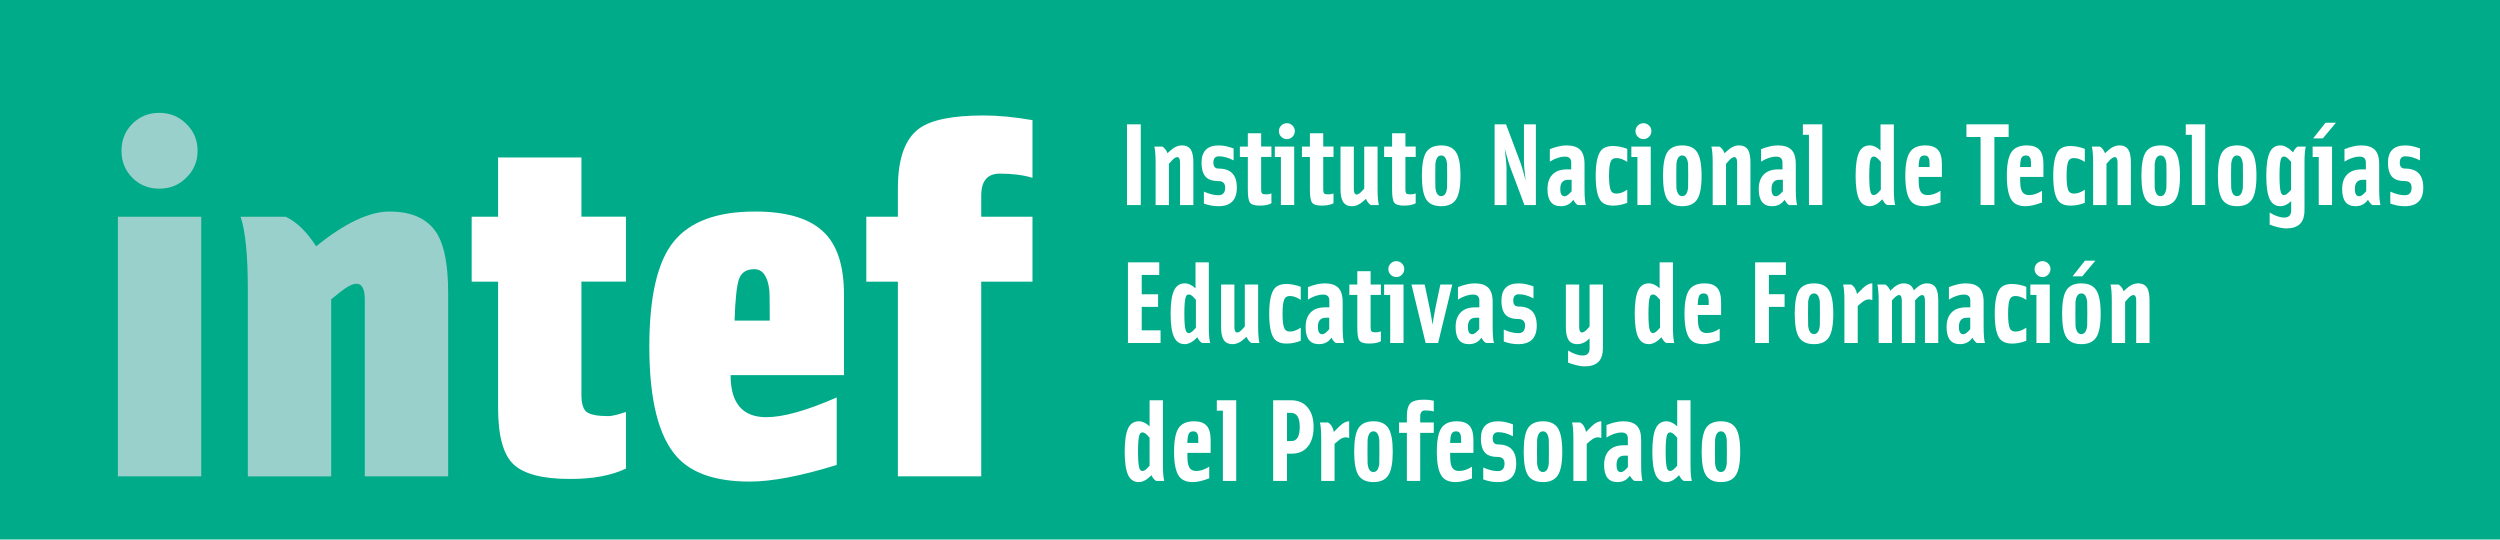
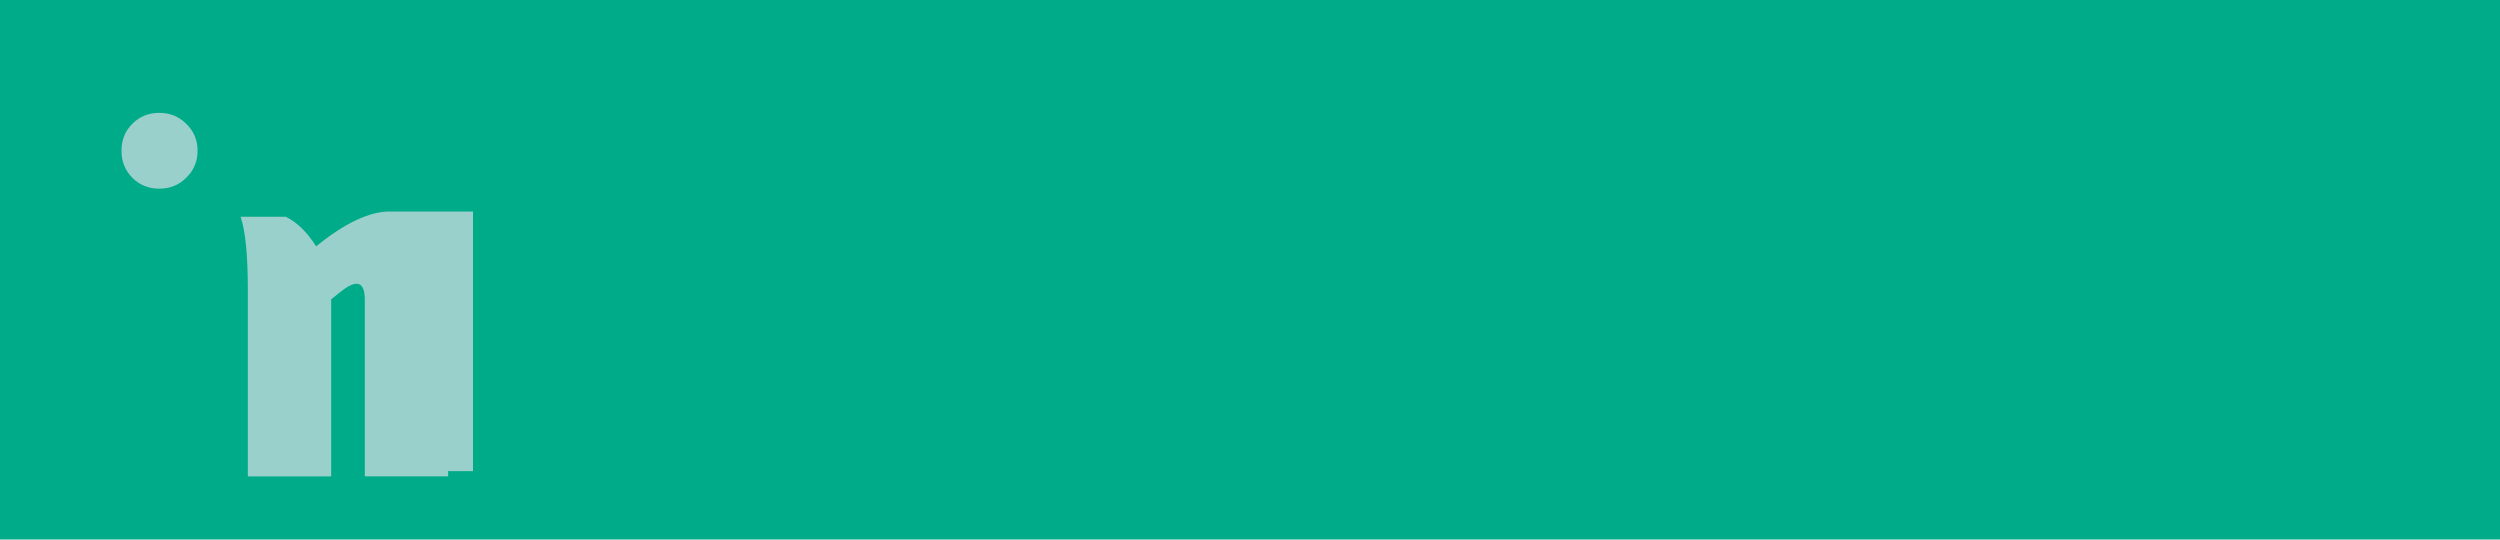
<svg xmlns="http://www.w3.org/2000/svg" width="278" height="60" version="1.1" xml:space="preserve">
  <rect width="278" height="60" fill="#00ab89" style="paint-order:stroke fill markers" />
-   <path d="m17.71 12.55c-1.19 0-2.186 0.404-2.992 1.213-0.806 0.808-1.209 1.809-1.209 3.002 0 1.193 0.403 2.195 1.209 3.004 0.806 0.808 1.803 1.211 2.992 1.211 1.19 0 2.188-0.403 2.994-1.211 0.844-0.808 1.266-1.81 1.266-3.004 0-1.193-0.421-2.194-1.266-3.002-0.806-0.808-1.805-1.213-2.994-1.213zm25.62 10.97c-2.264 0-4.989 1.29-8.174 3.869-1.036-1.617-2.168-2.714-3.396-3.291h-5.008c0.537 1.578 0.807 4.273 0.807 8.084v20.79h9.268v-19.69l0.863-0.693c0.844-0.693 1.497-1.039 1.957-1.039 0.614 0 0.92 0.598 0.92 1.791v19.63h9.268v-20.38c0-2.964-0.383-5.119-1.15-6.467-0.998-1.732-2.782-2.6-5.354-2.6zm-30.22 0.578v28.87h9.268v-28.87z" fill="#9ad0cc" />
-   <path d="m109.4 12.84c-3.53 0-5.947 0.499-7.252 1.5-1.535 1.155-2.303 3.35-2.303 6.584v3.176h-3.512v7.219h3.512v21.65h9.268v-21.65h5.699v-7.219h-5.699v-2.367c0-1.617 0.691-2.426 2.072-2.426 1.381 0 2.591 0.155 3.627 0.463v-6.41c-1.995-0.346-3.8-0.519-5.412-0.519zm149.2 0.807-1.379 1.742h1.08l1.455-1.742h-1.156zm-115.5 0.053c-0.243 0-0.452 0.086-0.625 0.26-0.173 0.165-0.26 0.372-0.26 0.623 0 0.243 0.086 0.452 0.26 0.625 0.173 0.173 0.382 0.26 0.625 0.26 0.251 0 0.458-0.086 0.623-0.26 0.173-0.173 0.26-0.382 0.26-0.625 0-0.251-0.086-0.458-0.26-0.623-0.165-0.173-0.372-0.26-0.623-0.26zm39.65 0c-0.243 0-0.45 0.086-0.623 0.26-0.173 0.165-0.26 0.372-0.26 0.623 0 0.243 0.086 0.452 0.26 0.625 0.173 0.173 0.38 0.26 0.623 0.26 0.251 0 0.46-0.086 0.625-0.26 0.173-0.173 0.26-0.382 0.26-0.625 0-0.251-0.086-0.458-0.26-0.623-0.165-0.173-0.374-0.26-0.625-0.26zm-57.43 0.129v8.971h1.535v-8.971h-1.535zm40.88 0v8.971h1.326v-4.135c0-0.277-0.065-0.987-0.195-2.131 0.277 1.04 0.465 1.684 0.56 1.936l1.625 4.33h1.273v-8.971h-1.326v4.135c0 0.407 0.065 1.117 0.195 2.131-0.251-0.971-0.437-1.615-0.559-1.936l-1.625-4.33h-1.275zm34.28 0v1.158h0.676v7.812h1.482v-8.971h-2.158zm8.633 0v2.898c-0.399-0.373-0.797-0.559-1.195-0.559-0.52 0-0.907 0.238-1.158 0.715-0.277 0.537-0.416 1.427-0.416 2.666s0.139 2.127 0.416 2.664c0.251 0.477 0.638 0.715 1.158 0.715 0.442 0 0.908-0.254 1.402-0.766 0.139 0.303 0.314 0.515 0.521 0.637h0.896c-0.095-0.381-0.143-0.988-0.143-1.82v-7.15h-1.482zm9.555 0v1.404h1.572v7.566h1.535v-7.566h1.586v-1.404h-4.693zm24.39 0v1.158h0.676v7.812h1.482v-8.971h-2.158zm-104.3 0.988v1.482h-0.885v1.156h0.885v3.627c0 0.737 0.076 1.218 0.232 1.443 0.165 0.225 0.52 0.338 1.066 0.338 0.581 0 1.023-0.086 1.326-0.26v-1.092c-0.173 0.069-0.367 0.103-0.584 0.103-0.234 0-0.386-0.034-0.455-0.103-0.069-0.078-0.105-0.222-0.105-0.43v-3.627h1.145v-1.156h-1.145v-1.482h-1.48zm6.902 0v1.482h-0.885v1.156h0.885v3.627c0 0.737 0.078 1.218 0.234 1.443 0.165 0.225 0.52 0.338 1.066 0.338 0.581 0 1.021-0.086 1.324-0.26v-1.092c-0.173 0.069-0.367 0.103-0.584 0.103-0.234 0-0.386-0.034-0.455-0.103-0.069-0.078-0.103-0.222-0.103-0.43v-3.627h1.143v-1.156h-1.143v-1.482h-1.482zm9.139 0v1.482h-0.883v1.156h0.883v3.627c0 0.737 0.078 1.218 0.234 1.443 0.165 0.225 0.52 0.338 1.066 0.338 0.581 0 1.023-0.086 1.326-0.26v-1.092c-0.173 0.069-0.369 0.103-0.586 0.103-0.234 0-0.386-0.034-0.455-0.103-0.069-0.078-0.103-0.222-0.103-0.43v-3.627h1.145v-1.156h-1.145v-1.482h-1.482zm-23.37 1.352c-0.451 0-0.898 0.209-1.34 0.625l-0.26 0.246c-0.147-0.355-0.338-0.602-0.572-0.74h-0.896c0.095 0.381 0.143 0.988 0.143 1.82v4.68h1.482v-4.576l0.285-0.326c0.251-0.286 0.463-0.428 0.637-0.428 0.208 0 0.312 0.204 0.312 0.611v4.719h1.482v-4.719c0-0.633-0.086-1.101-0.26-1.404-0.208-0.338-0.546-0.508-1.014-0.508zm4.121 0c-1.291 0-1.938 0.638-1.938 1.912 0 0.797 0.186 1.355 0.559 1.676 0.286 0.251 0.72 0.377 1.301 0.377 0.511 0 0.766 0.243 0.766 0.729 0 0.563-0.251 0.846-0.754 0.846-0.485 0-1.022-0.136-1.611-0.404v1.326c0.52 0.199 1.057 0.299 1.611 0.299 1.369 0 2.055-0.688 2.055-2.066 0-1.413-0.675-2.119-2.027-2.119-0.39 0-0.586-0.22-0.586-0.662 0-0.468 0.209-0.703 0.625-0.703 0.494 0 1.036 0.152 1.625 0.455v-1.326c-0.589-0.225-1.131-0.338-1.625-0.338zm24.71 0c-0.78 0-1.335 0.251-1.664 0.754-0.321 0.503-0.482 1.379-0.482 2.627s0.162 2.122 0.482 2.625c0.329 0.503 0.884 0.754 1.664 0.754 0.771 0 1.321-0.251 1.65-0.754 0.329-0.503 0.494-1.377 0.494-2.625s-0.165-2.124-0.494-2.627c-0.329-0.503-0.879-0.754-1.65-0.754zm13.94 0c-0.537 0-1.157 0.139-1.859 0.416v1.391c0.589-0.373 1.152-0.559 1.689-0.559 0.459 0 0.689 0.222 0.689 0.664v0.754h-0.467c-0.728 0-1.28 0.204-1.652 0.611-0.347 0.373-0.519 0.901-0.519 1.586 0 1.265 0.494 1.896 1.482 1.896 0.546 0 0.975-0.194 1.287-0.584l0.103-0.131c0.147 0.277 0.312 0.473 0.494 0.586h0.896c-0.095-0.347-0.143-0.954-0.143-1.82v-2.73c0-0.745-0.165-1.277-0.494-1.598-0.321-0.321-0.823-0.482-1.508-0.482zm12.87 0c-0.78 0-1.335 0.251-1.664 0.754-0.321 0.503-0.48 1.379-0.48 2.627s0.16 2.122 0.48 2.625c0.329 0.503 0.884 0.754 1.664 0.754 0.771 0 1.323-0.251 1.652-0.754 0.329-0.503 0.494-1.377 0.494-2.625s-0.165-2.124-0.494-2.627c-0.329-0.503-0.881-0.754-1.652-0.754zm6.305 0c-0.451 0-0.896 0.209-1.338 0.625l-0.26 0.246c-0.147-0.355-0.338-0.602-0.572-0.74h-0.896c0.095 0.381 0.143 0.988 0.143 1.82v4.68h1.482v-4.576l0.285-0.326c0.251-0.286 0.463-0.428 0.637-0.428 0.208 0 0.312 0.204 0.312 0.611v4.719h1.482v-4.719c0-0.633-0.086-1.101-0.26-1.404-0.208-0.338-0.548-0.508-1.016-0.508zm4.316 0c-0.537 0-1.157 0.139-1.859 0.416v1.391c0.589-0.373 1.154-0.559 1.691-0.559 0.459 0 0.689 0.222 0.689 0.664v0.754h-0.469c-0.728 0-1.278 0.204-1.65 0.611-0.347 0.373-0.521 0.901-0.521 1.586 0 1.265 0.494 1.896 1.482 1.896 0.546 0 0.975-0.194 1.287-0.584l0.103-0.131c0.147 0.277 0.312 0.473 0.494 0.586h0.898c-0.095-0.347-0.144-0.954-0.144-1.82v-2.73c0-0.745-0.165-1.277-0.494-1.598-0.321-0.321-0.823-0.482-1.508-0.482zm16.39 0c-0.797 0-1.363 0.251-1.701 0.754s-0.508 1.379-0.508 2.627c0 1.326 0.191 2.245 0.572 2.756 0.312 0.416 0.82 0.623 1.521 0.623 0.477 0 1.082-0.139 1.818-0.416v-1.299c-0.503 0.321-0.974 0.48-1.416 0.48-0.217 0-0.4-0.044-0.547-0.131-0.225-0.13-0.367-0.41-0.428-0.844-0.026-0.182-0.039-0.53-0.039-1.041h2.586v-1.43c0-0.745-0.152-1.277-0.455-1.598-0.295-0.321-0.763-0.482-1.404-0.482zm11.29 0c-0.797 0-1.365 0.251-1.703 0.754s-0.508 1.379-0.508 2.627c0 1.326 0.191 2.245 0.572 2.756 0.312 0.416 0.82 0.623 1.521 0.623 0.477 0 1.084-0.139 1.82-0.416v-1.299c-0.503 0.321-0.976 0.48-1.418 0.48-0.217 0-0.398-0.044-0.545-0.131-0.225-0.13-0.369-0.41-0.43-0.844-0.026-0.182-0.039-0.53-0.039-1.041h2.588v-1.43c0-0.745-0.152-1.277-0.455-1.598-0.295-0.321-0.763-0.482-1.404-0.482zm10.31 0c-0.451 0-0.896 0.209-1.338 0.625l-0.262 0.246c-0.147-0.355-0.336-0.602-0.57-0.74h-0.898c0.095 0.381 0.143 0.988 0.143 1.82v4.68h1.482v-4.576l0.287-0.326c0.251-0.286 0.463-0.428 0.637-0.428 0.208 0 0.312 0.204 0.312 0.611v4.719h1.48v-4.719c0-0.633-0.086-1.101-0.26-1.404-0.208-0.338-0.546-0.508-1.014-0.508zm4.59 0c-0.78 0-1.335 0.251-1.664 0.754-0.321 0.503-0.482 1.379-0.482 2.627s0.162 2.122 0.482 2.625c0.329 0.503 0.884 0.754 1.664 0.754 0.771 0 1.321-0.251 1.65-0.754 0.329-0.503 0.494-1.377 0.494-2.625s-0.165-2.124-0.494-2.627c-0.329-0.503-0.879-0.754-1.65-0.754zm8.502 0c-0.78 0-1.335 0.251-1.664 0.754-0.321 0.503-0.482 1.379-0.482 2.627s0.162 2.122 0.482 2.625c0.329 0.503 0.884 0.754 1.664 0.754 0.771 0 1.321-0.251 1.65-0.754s0.494-1.377 0.494-2.625-0.165-2.124-0.494-2.627-0.879-0.754-1.65-0.754zm4.809 0c-0.52 0-0.905 0.238-1.156 0.715-0.277 0.537-0.416 1.427-0.416 2.666s0.139 2.127 0.416 2.664c0.251 0.477 0.636 0.715 1.156 0.715 0.399 0 0.799-0.186 1.197-0.559v1.027c0 0.529-0.256 0.793-0.768 0.793-0.485 0-1.027-0.186-1.625-0.559v1.352c0.763 0.277 1.375 0.416 1.834 0.416 0.685 0 1.195-0.165 1.533-0.494 0.338-0.321 0.508-0.849 0.508-1.586v-5.199c0-0.832 0.047-1.439 0.143-1.82h-0.898c-0.208 0.121-0.381 0.333-0.519 0.637-0.494-0.511-0.962-0.768-1.404-0.768zm8.984 0c-0.537 0-1.157 0.139-1.859 0.416v1.391c0.589-0.373 1.152-0.559 1.689-0.559 0.459 0 0.689 0.222 0.689 0.664v0.754h-0.469c-0.728 0-1.278 0.204-1.65 0.611-0.347 0.373-0.519 0.901-0.519 1.586 0 1.265 0.494 1.896 1.482 1.896 0.546 0 0.975-0.194 1.287-0.584l0.103-0.131c0.147 0.277 0.312 0.473 0.494 0.586h0.896c-0.095-0.347-0.143-0.954-0.143-1.82v-2.73c0-0.745-0.165-1.277-0.494-1.598-0.321-0.321-0.823-0.482-1.508-0.482zm4.914 0c-1.291 0-1.938 0.638-1.938 1.912 0 0.797 0.186 1.355 0.559 1.676 0.286 0.251 0.72 0.377 1.301 0.377 0.511 0 0.766 0.243 0.766 0.729 0 0.563-0.251 0.846-0.754 0.846-0.485 0-1.022-0.136-1.611-0.404v1.326c0.52 0.199 1.057 0.299 1.611 0.299 1.369 0 2.055-0.688 2.055-2.066 0-1.413-0.675-2.119-2.027-2.119-0.39 0-0.586-0.22-0.586-0.662 0-0.468 0.209-0.703 0.625-0.703 0.494 0 1.036 0.152 1.625 0.455v-1.326c-0.589-0.225-1.131-0.338-1.625-0.338zm-88.1 0.066c-0.641 0-1.102 0.181-1.379 0.545-0.373 0.494-0.559 1.418-0.559 2.77 0 1.343 0.178 2.257 0.533 2.742 0.277 0.381 0.746 0.572 1.404 0.572 0.52 0 1.044-0.104 1.572-0.312v-1.455c-0.433 0.286-0.831 0.43-1.195 0.43-0.286 0-0.485-0.096-0.598-0.287-0.156-0.277-0.234-0.84-0.234-1.689s0.078-1.412 0.234-1.689c0.113-0.191 0.312-0.287 0.598-0.287 0.364 0 0.762 0.144 1.195 0.43v-1.457c-0.572-0.208-1.096-0.31-1.572-0.31zm50.88 0c-0.641 0-1.102 0.181-1.379 0.545-0.373 0.494-0.559 1.418-0.559 2.77 0 1.343 0.178 2.257 0.533 2.742 0.277 0.381 0.746 0.572 1.404 0.572 0.52 0 1.044-0.104 1.572-0.312v-1.455c-0.433 0.286-0.831 0.43-1.195 0.43-0.286 0-0.487-0.096-0.6-0.287-0.156-0.277-0.232-0.84-0.232-1.689s0.076-1.412 0.232-1.689c0.113-0.191 0.314-0.287 0.6-0.287 0.364 0 0.762 0.144 1.195 0.43v-1.457c-0.572-0.208-1.096-0.31-1.572-0.31zm-88.5 0.064v1.156h0.676v5.344h1.48v-6.5h-2.156zm7.305 0v4.719c0 0.633 0.091 1.101 0.273 1.404 0.199 0.338 0.532 0.506 1 0.506 0.451 0 0.898-0.207 1.34-0.623l0.209-0.195c0.147 0.321 0.328 0.551 0.545 0.69h0.896c-0.095-0.416-0.143-1.023-0.143-1.82v-4.68h-1.482v4.666l-0.207 0.234c-0.251 0.286-0.463 0.43-0.637 0.43-0.208 0-0.312-0.204-0.312-0.611v-4.719h-1.482zm32.34 0v1.156h0.676v5.344h1.482v-6.5h-2.158zm75.76 0v1.156h0.678v5.344h1.48v-6.5h-2.158zm-96.9 0.988c0.364 0 0.579 0.311 0.648 0.935 0.009 0.052 0.014 0.494 0.014 1.326s-5e-3 1.274-0.014 1.326c-0.069 0.624-0.284 0.935-0.648 0.935s-0.581-0.311-0.65-0.935c-0.009-0.052-0.014-0.494-0.014-1.326s0.005-1.274 0.014-1.326c0.069-0.624 0.286-0.935 0.65-0.935zm26.8 0c0.364 0 0.581 0.311 0.65 0.935 0.009 0.052 0.014 0.494 0.014 1.326s-5e-3 1.274-0.014 1.326c-0.069 0.624-0.286 0.935-0.65 0.935s-0.579-0.311-0.648-0.935c-0.009-0.052-0.014-0.494-0.014-1.326s0.005-1.274 0.014-1.326c0.069-0.624 0.284-0.935 0.648-0.935zm26.96 0c0.269 0 0.436 0.147 0.506 0.441 0.026 0.104 0.039 0.363 0.039 0.779v0.066h-1.221c0.017-0.494 0.07-0.834 0.156-1.016 0.095-0.182 0.268-0.272 0.519-0.272zm11.28 0c0.269 0 0.439 0.147 0.508 0.441 0.026 0.104 0.039 0.363 0.039 0.779v0.066h-1.223c0.017-0.494 0.07-0.834 0.156-1.016 0.095-0.182 0.268-0.272 0.519-0.272zm14.95 0c0.364 0 0.579 0.311 0.648 0.935 0.009 0.052 0.014 0.494 0.014 1.326s-5e-3 1.274-0.014 1.326c-0.069 0.624-0.284 0.935-0.648 0.935s-0.581-0.311-0.65-0.935c-0.009-0.052-0.014-0.494-0.014-1.326s0.005-1.274 0.014-1.326c0.069-0.624 0.286-0.935 0.65-0.935zm8.502 0c0.364 0 0.579 0.311 0.648 0.935 0.009 0.052 0.014 0.494 0.014 1.326s-0.005 1.274-0.014 1.326c-0.069 0.624-0.284 0.935-0.648 0.935s-0.581-0.311-0.65-0.935c-0.009-0.052-0.014-0.494-0.014-1.326s5e-3 -1.274 0.014-1.326c0.069-0.624 0.286-0.935 0.65-0.935zm-40.39 0.117c0.165 0 0.361 0.126 0.586 0.377l0.195 0.221v3.094l-0.195 0.221c-0.225 0.251-0.421 0.377-0.586 0.377-0.173 0-0.289-0.099-0.35-0.299-0.104-0.295-0.156-0.91-0.156-1.846s0.052-1.556 0.156-1.859c0.061-0.191 0.176-0.285 0.35-0.285zm45.62 0c0.165 0 0.361 0.126 0.586 0.377l0.195 0.221v3.094l-0.195 0.221c-0.225 0.251-0.421 0.377-0.586 0.377-0.173 0-0.289-0.099-0.35-0.299-0.104-0.295-0.156-0.91-0.156-1.846s0.052-1.556 0.156-1.859c0.061-0.191 0.176-0.285 0.35-0.285zm-198.6 0.111v6.584h-2.936v7.219h2.936v14.03c0 3.118 0.575 5.217 1.727 6.295 1.151 1.078 3.244 1.617 6.275 1.617 2.533 0 4.605-0.384 6.217-1.154v-6.295c-0.921 0.308-1.573 0.461-1.957 0.461-1.19-1e-6 -1.996-0.153-2.418-0.461-0.384-0.308-0.576-0.944-0.576-1.906v-12.59h4.951v-7.219h-4.951v-6.584h-9.268zm119 2.475h0.377v1.273l-0.143 0.156c-0.243 0.269-0.455 0.404-0.637 0.404-0.321 0-0.482-0.269-0.482-0.807 0-0.685 0.295-1.027 0.885-1.027zm23.49 0h0.379v1.273l-0.144 0.156c-0.243 0.269-0.455 0.404-0.637 0.404-0.321 0-0.48-0.269-0.48-0.807 0-0.685 0.293-1.027 0.883-1.027zm64.87 0h0.377v1.273l-0.143 0.156c-0.243 0.269-0.455 0.404-0.637 0.404-0.321 0-0.482-0.269-0.482-0.807 0-0.685 0.295-1.027 0.885-1.027zm-178.8 3.531c-4.221 0-7.233 1.117-9.037 3.35-1.804 2.233-2.705 6.122-2.705 11.67 0 5.89 1.017 9.971 3.051 12.24 1.65 1.848 4.355 2.771 8.115 2.771 2.456 0 5.681-0.616 9.672-1.848v-7.508c-3.339 1.463-5.95 2.195-7.83 2.195-2.648 0-3.971-1.559-3.971-4.678h12.61v-8.951c0-3.311-0.806-5.679-2.418-7.104-1.573-1.424-4.067-2.137-7.482-2.137zm147.9 5.465-1.379 1.742h1.08l1.455-1.742h-1.156zm-76.58 0.053c-0.243 0-0.45 0.086-0.623 0.26-0.173 0.165-0.26 0.372-0.26 0.623 0 0.243 0.086 0.452 0.26 0.625 0.173 0.173 0.38 0.26 0.623 0.26 0.251 0 0.46-0.086 0.625-0.26 0.173-0.173 0.26-0.382 0.26-0.625 0-0.251-0.086-0.458-0.26-0.623-0.165-0.173-0.374-0.26-0.625-0.26zm71.86 0c-0.243 1e-6 -0.45 0.086-0.623 0.26-0.173 0.165-0.26 0.372-0.26 0.623 0 0.243 0.086 0.452 0.26 0.625 0.173 0.173 0.38 0.26 0.623 0.26 0.251 0 0.46-0.086 0.625-0.26 0.173-0.173 0.26-0.382 0.26-0.625 0-0.251-0.086-0.458-0.26-0.623-0.165-0.173-0.374-0.26-0.625-0.26zm-101.7 0.129v8.971h3.627v-1.404h-2.094v-2.613h1.82v-1.404h-1.82v-2.145h1.949v-1.404h-3.482zm7.514 0v2.9c-0.399-0.373-0.799-0.56-1.197-0.56-0.52 0-0.905 0.238-1.156 0.715-0.277 0.537-0.416 1.427-0.416 2.666s0.139 2.127 0.416 2.664c0.251 0.477 0.636 0.715 1.156 0.715 0.442 0 0.91-0.254 1.404-0.766 0.139 0.303 0.314 0.515 0.521 0.637h0.896c-0.095-0.381-0.143-0.988-0.143-1.82v-7.15h-1.482zm51.61 0v2.9c-0.399-0.373-0.797-0.56-1.195-0.56-0.52 0-0.907 0.238-1.158 0.715-0.277 0.537-0.416 1.427-0.416 2.666s0.139 2.127 0.416 2.664c0.251 0.477 0.638 0.715 1.158 0.715 0.442 0 0.91-0.254 1.404-0.766 0.139 0.303 0.311 0.515 0.519 0.637h0.896c-0.095-0.381-0.143-0.988-0.143-1.82v-7.15h-1.482zm10.62 0v8.971h1.533v-4.018h1.742v-1.404h-1.742v-2.145h1.887v-1.404h-3.42zm-111.3 0.764c0.921 0 1.478 0.75 1.67 2.252 0.038 0.231 0.057 1.386 0.057 3.465h-3.914c0.077-2.425 0.249-3.985 0.518-4.678 0.269-0.693 0.826-1.039 1.67-1.039zm67.06 0.225v1.482h-0.885v1.156h0.885v3.627c0 0.737 0.078 1.218 0.234 1.443 0.165 0.225 0.52 0.338 1.066 0.338 0.581 0 1.023-0.086 1.326-0.26v-1.092c-0.173 0.069-0.369 0.103-0.586 0.103-0.234 0-0.386-0.034-0.455-0.103-0.069-0.078-0.103-0.222-0.103-0.43v-3.627h1.145v-1.156h-1.145v-1.482h-1.482zm-3.627 1.352c-0.537 0-1.157 0.139-1.859 0.416v1.391c0.589-0.373 1.152-0.559 1.689-0.559 0.459 0 0.689 0.222 0.689 0.664v0.754h-0.467c-0.728 0-1.28 0.204-1.652 0.611-0.347 0.373-0.519 0.901-0.519 1.586 0 1.265 0.494 1.896 1.482 1.896 0.546 0 0.975-0.194 1.287-0.584l0.103-0.131c0.147 0.277 0.312 0.473 0.494 0.586h0.896c-0.095-0.347-0.143-0.954-0.143-1.82v-2.73c0-0.745-0.165-1.277-0.494-1.598-0.321-0.321-0.823-0.482-1.508-0.482zm16.68 0c-0.537 0-1.157 0.139-1.859 0.416v1.391c0.589-0.373 1.152-0.559 1.689-0.559 0.459 0 0.69 0.222 0.69 0.664v0.754h-0.469c-0.728 0-1.278 0.204-1.65 0.611-0.347 0.373-0.519 0.901-0.519 1.586 0 1.265 0.494 1.896 1.482 1.896 0.546 0 0.973-0.194 1.285-0.584l0.105-0.131c0.147 0.277 0.312 0.473 0.494 0.586h0.896c-0.095-0.347-0.143-0.954-0.143-1.82v-2.73c0-0.745-0.165-1.277-0.494-1.598-0.321-0.321-0.823-0.482-1.508-0.482zm4.914 0c-1.291 1e-6 -1.938 0.638-1.938 1.912 0 0.797 0.186 1.355 0.559 1.676 0.286 0.251 0.72 0.377 1.301 0.377 0.511 0 0.766 0.243 0.766 0.729 0 0.563-0.251 0.846-0.754 0.846-0.485 0-1.022-0.136-1.611-0.404v1.326c0.52 0.199 1.057 0.299 1.611 0.299 1.369 0 2.055-0.688 2.055-2.066 0-1.413-0.675-2.119-2.027-2.119-0.39 0-0.586-0.22-0.586-0.662 0-0.468 0.209-0.703 0.625-0.703 0.494 0 1.036 0.152 1.625 0.455v-1.326c-0.589-0.225-1.131-0.338-1.625-0.338zm20.63 0c-0.797 0-1.365 0.251-1.703 0.754-0.338 0.503-0.508 1.379-0.508 2.627 0 1.326 0.191 2.245 0.572 2.756 0.312 0.416 0.82 0.623 1.521 0.623 0.477 0 1.084-0.139 1.82-0.416v-1.299c-0.503 0.321-0.976 0.48-1.418 0.48-0.217 0-0.398-0.042-0.545-0.129-0.225-0.13-0.369-0.412-0.43-0.846-0.026-0.182-0.039-0.53-0.039-1.041h2.588v-1.43c0-0.745-0.152-1.277-0.455-1.598-0.295-0.321-0.763-0.482-1.404-0.482zm12.19 0c-0.78 1e-6 -1.335 0.251-1.664 0.754-0.321 0.503-0.48 1.379-0.48 2.627s0.16 2.122 0.48 2.625c0.329 0.503 0.884 0.754 1.664 0.754 0.771 0 1.321-0.251 1.65-0.754 0.329-0.503 0.494-1.377 0.494-2.625s-0.165-2.124-0.494-2.627c-0.329-0.503-0.879-0.754-1.65-0.754zm6.486 0c-0.347 0-0.711 0.191-1.092 0.572l-0.611 0.611c-0.095-0.503-0.31-0.853-0.648-1.053h-0.898c0.095 0.381 0.144 0.988 0.144 1.82v4.68h1.48v-4.121l0.416-0.352c0.295-0.251 0.569-0.377 0.82-0.377 0.121 0 0.25 0.026 0.389 0.078v-1.859zm3.484 0c-0.442 1e-6 -0.887 0.225-1.338 0.676l-0.144 0.144c-0.147-0.321-0.328-0.551-0.545-0.69h-0.896c0.095 0.416 0.143 1.023 0.143 1.82v4.68h1.482v-4.746l0.143-0.154c0.26-0.286 0.472-0.43 0.637-0.43 0.208 0 0.312 0.204 0.312 0.611v4.719h1.48v-4.746l0.144-0.154c0.26-0.286 0.472-0.43 0.637-0.43 0.208 0 0.312 0.204 0.312 0.611v4.719h1.48v-4.719c0-0.633-0.086-1.101-0.26-1.404-0.208-0.338-0.546-0.508-1.014-0.508-0.442 0-0.889 0.225-1.34 0.676l-0.103 0.105c-0.173-0.52-0.55-0.781-1.131-0.781zm6.891 0c-0.537 0-1.157 0.139-1.859 0.416v1.391c0.589-0.373 1.152-0.559 1.689-0.559 0.459 0 0.69 0.222 0.69 0.664v0.754h-0.469c-0.728 0-1.278 0.204-1.65 0.611-0.347 0.373-0.519 0.901-0.519 1.586 0 1.265 0.494 1.896 1.482 1.896 0.546 0 0.975-0.194 1.287-0.584l0.103-0.131c0.147 0.277 0.312 0.473 0.494 0.586h0.896c-0.095-0.347-0.143-0.954-0.143-1.82v-2.73c0-0.745-0.165-1.277-0.494-1.598-0.321-0.321-0.823-0.482-1.508-0.482zm12.87 0c-0.78 1e-6 -1.335 0.251-1.664 0.754-0.321 0.503-0.48 1.379-0.48 2.627s0.16 2.122 0.48 2.625c0.329 0.503 0.884 0.754 1.664 0.754 0.771 0 1.323-0.251 1.652-0.754s0.494-1.377 0.494-2.625-0.165-2.124-0.494-2.627c-0.329-0.503-0.881-0.754-1.652-0.754zm6.305 0c-0.451 0-0.896 0.209-1.338 0.625l-0.26 0.246c-0.147-0.355-0.338-0.602-0.572-0.74h-0.896c0.095 0.381 0.143 0.988 0.143 1.82v4.68h1.482v-4.576l0.285-0.324c0.251-0.286 0.463-0.43 0.637-0.43 0.208 0 0.312 0.204 0.312 0.611v4.719h1.482v-4.719c0-0.633-0.086-1.101-0.26-1.404-0.208-0.338-0.548-0.508-1.016-0.508zm-94.68 0.066c-0.641 0-1.102 0.181-1.379 0.545-0.373 0.494-0.559 1.418-0.559 2.77 0 1.343 0.178 2.257 0.533 2.742 0.277 0.381 0.746 0.572 1.404 0.572 0.52 0 1.044-0.104 1.572-0.312v-1.455c-0.433 0.286-0.831 0.43-1.195 0.43-0.286 0-0.485-0.096-0.598-0.287-0.156-0.277-0.234-0.84-0.234-1.689s0.078-1.412 0.234-1.689c0.113-0.191 0.312-0.287 0.598-0.287 0.364 0 0.762 0.144 1.195 0.43v-1.457c-0.572-0.208-1.096-0.31-1.572-0.31zm80.68 0c-0.641 0-1.102 0.181-1.379 0.545-0.373 0.494-0.559 1.418-0.559 2.77 0 1.343 0.178 2.257 0.533 2.742 0.277 0.381 0.746 0.572 1.404 0.572 0.52 0 1.044-0.104 1.572-0.312v-1.455c-0.433 0.286-0.831 0.43-1.195 0.43-0.286 0-0.485-0.096-0.598-0.287-0.156-0.277-0.234-0.84-0.234-1.689s0.078-1.412 0.234-1.689c0.113-0.191 0.312-0.287 0.598-0.287 0.364 0 0.762 0.144 1.195 0.43v-1.457c-0.572-0.208-1.096-0.31-1.572-0.31zm-87.97 0.064v4.719c0 0.633 0.091 1.101 0.273 1.404 0.199 0.338 0.532 0.506 1 0.506 0.451 0 0.898-0.207 1.34-0.623l0.207-0.195c0.147 0.321 0.33 0.551 0.547 0.69h0.896c-0.095-0.416-0.143-1.023-0.143-1.82v-4.68h-1.482v4.666l-0.209 0.234c-0.251 0.286-0.463 0.43-0.637 0.43-0.208 0-0.311-0.204-0.311-0.611v-4.719h-1.482zm18.13 0v1.156h0.676v5.344h1.482v-6.5h-2.158zm3.041 0 1.574 6.5h1.391l1.572-6.5h-1.326l-0.545 2.586c-0.165 0.884-0.272 1.509-0.324 1.873-0.113-0.763-0.222-1.388-0.326-1.873l-0.545-2.586h-1.471zm17.17 0v4.719c0 0.633 0.091 1.101 0.273 1.404 0.199 0.338 0.532 0.506 1 0.506 0.477 0 0.924-0.207 1.34-0.623l0.025-0.025v1.117c0 0.529-0.256 0.793-0.768 0.793-0.485 0-1.027-0.186-1.625-0.559v1.352c0.763 0.277 1.375 0.416 1.834 0.416 0.685 0 1.195-0.165 1.533-0.494 0.338-0.321 0.508-0.849 0.508-1.586v-7.02h-1.482v4.666l-0.207 0.234c-0.251 0.286-0.463 0.43-0.637 0.43-0.208 0-0.312-0.204-0.312-0.611v-4.719h-1.482zm51.65 0v1.156h0.676v5.344h1.482v-6.5h-2.158zm-36.31 0.988c0.269 0 0.439 0.147 0.508 0.441 0.026 0.104 0.039 0.363 0.039 0.779v0.066h-1.223c0.017-0.494 0.07-0.832 0.156-1.014 0.095-0.182 0.268-0.273 0.519-0.273zm12.25 0c0.364 0 0.581 0.311 0.65 0.935 0.009 0.052 0.012 0.494 0.012 1.326s-0.003 1.274-0.012 1.326c-0.069 0.624-0.286 0.935-0.65 0.935s-0.581-0.311-0.65-0.935c-0.009-0.052-0.012-0.494-0.012-1.326s0.003-1.274 0.012-1.326c0.069-0.624 0.286-0.935 0.65-0.935zm29.73 0c0.364 0 0.581 0.311 0.65 0.935 0.009 0.052 0.014 0.494 0.014 1.326s-0.005 1.274-0.014 1.326c-0.069 0.624-0.286 0.935-0.65 0.935s-0.581-0.311-0.65-0.935c-0.009-0.052-0.012-0.494-0.012-1.326s0.003-1.274 0.012-1.326c0.069-0.624 0.286-0.935 0.65-0.935zm-99.24 0.117c0.165 0 0.361 0.126 0.586 0.377l0.195 0.221v3.094l-0.195 0.221c-0.225 0.251-0.421 0.377-0.586 0.377-0.173 0-0.289-0.1-0.35-0.299-0.104-0.295-0.156-0.91-0.156-1.846s0.052-1.556 0.156-1.859c0.061-0.191 0.176-0.285 0.35-0.285zm51.61 0c0.165 0 0.359 0.126 0.584 0.377l0.195 0.221v3.094l-0.195 0.221c-0.225 0.251-0.419 0.377-0.584 0.377-0.173 0-0.291-0.1-0.352-0.299-0.104-0.295-0.156-0.91-0.156-1.846s0.052-1.556 0.156-1.859c0.061-0.191 0.178-0.285 0.352-0.285zm-36.38 2.586h0.377v1.273l-0.143 0.156c-0.243 0.269-0.455 0.404-0.637 0.404-0.321 0-0.48-0.269-0.48-0.807 0-0.685 0.293-1.027 0.883-1.027zm16.68 0h0.377v1.273l-0.143 0.156c-0.243 0.269-0.455 0.404-0.637 0.404-0.321 0-0.482-0.269-0.482-0.807 0-0.685 0.295-1.027 0.885-1.027zm54.6 0h0.377v1.273l-0.143 0.156c-0.243 0.269-0.455 0.404-0.637 0.404-0.321 1e-6 -0.482-0.269-0.482-0.807 0-0.685 0.295-1.027 0.885-1.027zm-60.36 9.113c-0.702 0-1.186 0.113-1.455 0.338-0.303 0.26-0.455 0.754-0.455 1.482v0.715h-0.871v1.156h0.871v5.344h1.482v-5.344h1.508v-1.156h-1.508v-0.676c0-0.442 0.186-0.664 0.559-0.664 0.373 0 0.689 0.039 0.949 0.117v-1.195c-0.329-0.078-0.69-0.117-1.08-0.117zm-30.52 0.064v2.9c-0.399-0.373-0.797-0.56-1.195-0.56-0.52 0-0.907 0.238-1.158 0.715-0.277 0.537-0.416 1.427-0.416 2.666 0 1.239 0.139 2.127 0.416 2.664 0.251 0.477 0.638 0.717 1.158 0.717 0.442 0 0.908-0.256 1.402-0.768 0.139 0.303 0.314 0.515 0.521 0.637h0.896c-0.095-0.381-0.143-0.988-0.143-1.82v-7.15h-1.482zm7.475 0v1.158h0.676v7.812h1.482v-8.971h-2.158zm6.266 0v8.971h1.535v-3.029h0.494c0.815 0 1.435-0.277 1.859-0.832 0.407-0.52 0.609-1.235 0.609-2.145 0-0.901-0.212-1.613-0.637-2.133-0.442-0.555-1.07-0.832-1.885-0.832h-1.977zm44.93 0v2.9c-0.399-0.373-0.797-0.56-1.195-0.56-0.52 0-0.905 0.238-1.156 0.715-0.277 0.537-0.416 1.427-0.416 2.666 0 1.239 0.139 2.127 0.416 2.664 0.251 0.477 0.636 0.717 1.156 0.717 0.442 0 0.91-0.256 1.404-0.768 0.139 0.303 0.311 0.515 0.519 0.637h0.896c-0.095-0.381-0.143-0.988-0.143-1.82v-7.15h-1.482zm-43.39 1.404h0.441c0.65 0 0.975 0.52 0.975 1.561 0 1.049-0.306 1.572-0.922 1.572h-0.494v-3.133zm-10.35 0.935c-0.797 0-1.365 0.251-1.703 0.754-0.338 0.503-0.508 1.379-0.508 2.627 0 1.326 0.191 2.245 0.572 2.756 0.312 0.416 0.82 0.625 1.521 0.625 0.477 0 1.084-0.139 1.82-0.416v-1.301c-0.503 0.321-0.976 0.48-1.418 0.48-0.217 0-0.4-0.042-0.547-0.129-0.225-0.13-0.367-0.412-0.428-0.846-0.026-0.182-0.039-0.528-0.039-1.039h2.586v-1.432c0-0.745-0.152-1.277-0.455-1.598-0.295-0.321-0.761-0.482-1.402-0.482zm17.26 0c-0.347 0-0.711 0.191-1.092 0.572l-0.611 0.611c-0.095-0.503-0.312-0.853-0.65-1.053h-0.896c0.095 0.381 0.143 0.988 0.143 1.82v4.68h1.482v-4.121l0.416-0.352c0.295-0.251 0.567-0.377 0.818-0.377 0.121 0 0.252 0.026 0.391 0.078v-1.859zm2.703 0c-0.78 0-1.335 0.251-1.664 0.754-0.321 0.503-0.48 1.379-0.48 2.627s0.16 2.122 0.48 2.625c0.329 0.503 0.884 0.756 1.664 0.756 0.771 0 1.323-0.253 1.652-0.756 0.329-0.503 0.492-1.377 0.492-2.625s-0.163-2.124-0.492-2.627c-0.329-0.503-0.881-0.754-1.652-0.754zm9.256 0c-0.797 0-1.365 0.251-1.703 0.754-0.338 0.503-0.506 1.379-0.506 2.627 0 1.326 0.191 2.245 0.572 2.756 0.312 0.416 0.818 0.625 1.52 0.625 0.477 0 1.084-0.139 1.82-0.416v-1.301c-0.503 0.321-0.974 0.48-1.416 0.48-0.217 0-0.4-0.042-0.547-0.129-0.225-0.13-0.367-0.412-0.428-0.846-0.026-0.182-0.039-0.528-0.039-1.039h2.586v-1.432c0-0.745-0.152-1.277-0.455-1.598-0.295-0.321-0.763-0.482-1.404-0.482zm4.629 0c-1.291 0-1.938 0.638-1.938 1.912 0 0.797 0.186 1.355 0.559 1.676 0.286 0.251 0.72 0.377 1.301 0.377 0.511 0 0.768 0.243 0.768 0.729 0 0.563-0.251 0.846-0.754 0.846-0.485 0-1.024-0.134-1.613-0.402v1.324c0.52 0.199 1.059 0.301 1.613 0.301 1.369 0 2.053-0.69 2.053-2.068 0-1.413-0.675-2.119-2.027-2.119-0.39 0-0.586-0.22-0.586-0.662 0-0.468 0.209-0.703 0.625-0.703 0.494 0 1.036 0.152 1.625 0.455v-1.326c-0.589-0.225-1.131-0.338-1.625-0.338zm4.965 0c-0.78 0-1.335 0.251-1.664 0.754-0.321 0.503-0.48 1.379-0.48 2.627s0.16 2.122 0.48 2.625c0.329 0.503 0.884 0.756 1.664 0.756 0.771 0 1.323-0.253 1.652-0.756 0.329-0.503 0.494-1.377 0.494-2.625s-0.165-2.124-0.494-2.627c-0.329-0.503-0.881-0.754-1.652-0.754zm6.488 0c-0.347 0-0.711 0.191-1.092 0.572l-0.611 0.611c-0.095-0.503-0.312-0.853-0.65-1.053h-0.896c0.095 0.381 0.143 0.988 0.143 1.82v4.68h1.482v-4.121l0.416-0.352c0.295-0.251 0.567-0.377 0.818-0.377 0.121 0 0.252 0.026 0.391 0.078v-1.859zm2.43 0c-0.537 0-1.155 0.139-1.857 0.416v1.393c0.589-0.373 1.152-0.56 1.689-0.56 0.459 0 0.689 0.222 0.689 0.664v0.754h-0.469c-0.728 0-1.278 0.204-1.65 0.611-0.347 0.373-0.521 0.901-0.521 1.586 0 1.265 0.494 1.898 1.482 1.898 0.546 0 0.975-0.196 1.287-0.586l0.103-0.131c0.147 0.277 0.312 0.473 0.494 0.586h0.898c-0.095-0.347-0.144-0.954-0.144-1.82v-2.73c0-0.745-0.163-1.277-0.492-1.598-0.321-0.321-0.825-0.482-1.51-0.482zm10.87 0c-0.78 0-1.335 0.251-1.664 0.754-0.321 0.503-0.48 1.379-0.48 2.627s0.16 2.122 0.48 2.625c0.329 0.503 0.884 0.756 1.664 0.756 0.771 0 1.321-0.253 1.65-0.756 0.329-0.503 0.494-1.377 0.494-2.625s-0.165-2.124-0.494-2.627c-0.329-0.503-0.879-0.754-1.65-0.754zm-58.66 1.119c0.269 0 0.439 0.147 0.508 0.441 0.026 0.104 0.039 0.363 0.039 0.779v0.066h-1.223c0.017-0.494 0.07-0.832 0.156-1.014 0.095-0.182 0.268-0.273 0.519-0.273zm20.02 0c0.364 0 0.581 0.311 0.65 0.935 0.009 0.052 0.014 0.494 0.014 1.326s-5e-3 1.274-0.014 1.326c-0.069 0.624-0.286 0.935-0.65 0.935s-0.581-0.311-0.65-0.935c-0.009-0.052-0.012-0.494-0.012-1.326s0.003-1.274 0.012-1.326c0.069-0.624 0.286-0.935 0.65-0.935zm9.205 0c0.269 0 0.436 0.147 0.506 0.441 0.026 0.104 0.039 0.363 0.039 0.779v0.066h-1.221c0.017-0.494 0.068-0.832 0.154-1.014 0.095-0.182 0.27-0.273 0.521-0.273zm9.645 0c0.364 0 0.581 0.311 0.65 0.935 0.009 0.052 0.014 0.494 0.014 1.326s-5e-3 1.274-0.014 1.326c-0.069 0.624-0.286 0.935-0.65 0.935s-0.579-0.311-0.648-0.935c-0.009-0.052-0.014-0.494-0.014-1.326s0.005-1.274 0.014-1.326c0.069-0.624 0.284-0.935 0.648-0.935zm19.79 0c0.364 0 0.581 0.311 0.65 0.935 0.009 0.052 0.012 0.494 0.012 1.326s-0.003 1.274-0.012 1.326c-0.069 0.624-0.286 0.935-0.65 0.935s-0.581-0.311-0.65-0.935c-0.009-0.052-0.014-0.494-0.014-1.326s5e-3 -1.274 0.014-1.326c0.069-0.624 0.286-0.935 0.65-0.935zm-64.31 0.117c0.165 0 0.359 0.126 0.584 0.377l0.195 0.221v3.094l-0.195 0.221c-0.225 0.251-0.419 0.377-0.584 0.377-0.173 0-0.291-0.1-0.352-0.299-0.104-0.295-0.156-0.91-0.156-1.846s0.052-1.556 0.156-1.859c0.061-0.191 0.178-0.285 0.352-0.285zm58.67 0c0.165 0 0.361 0.126 0.586 0.377l0.193 0.221v3.094l-0.193 0.221c-0.225 0.251-0.421 0.377-0.586 0.377-0.173 0-0.291-0.1-0.352-0.299-0.104-0.295-0.154-0.91-0.154-1.846s0.05-1.556 0.154-1.859c0.061-0.191 0.178-0.285 0.352-0.285zm-5.082 2.586h0.377v1.275l-0.144 0.154c-0.243 0.269-0.455 0.404-0.637 0.404-0.321 0-0.48-0.269-0.48-0.807 0-0.685 0.295-1.027 0.885-1.027z" fill="#ffffff" />
+   <path d="m17.71 12.55c-1.19 0-2.186 0.404-2.992 1.213-0.806 0.808-1.209 1.809-1.209 3.002 0 1.193 0.403 2.195 1.209 3.004 0.806 0.808 1.803 1.211 2.992 1.211 1.19 0 2.188-0.403 2.994-1.211 0.844-0.808 1.266-1.81 1.266-3.004 0-1.193-0.421-2.194-1.266-3.002-0.806-0.808-1.805-1.213-2.994-1.213zm25.62 10.97c-2.264 0-4.989 1.29-8.174 3.869-1.036-1.617-2.168-2.714-3.396-3.291h-5.008c0.537 1.578 0.807 4.273 0.807 8.084v20.79h9.268v-19.69l0.863-0.693c0.844-0.693 1.497-1.039 1.957-1.039 0.614 0 0.92 0.598 0.92 1.791v19.63h9.268v-20.38c0-2.964-0.383-5.119-1.15-6.467-0.998-1.732-2.782-2.6-5.354-2.6zv28.87h9.268v-28.87z" fill="#9ad0cc" />
</svg>